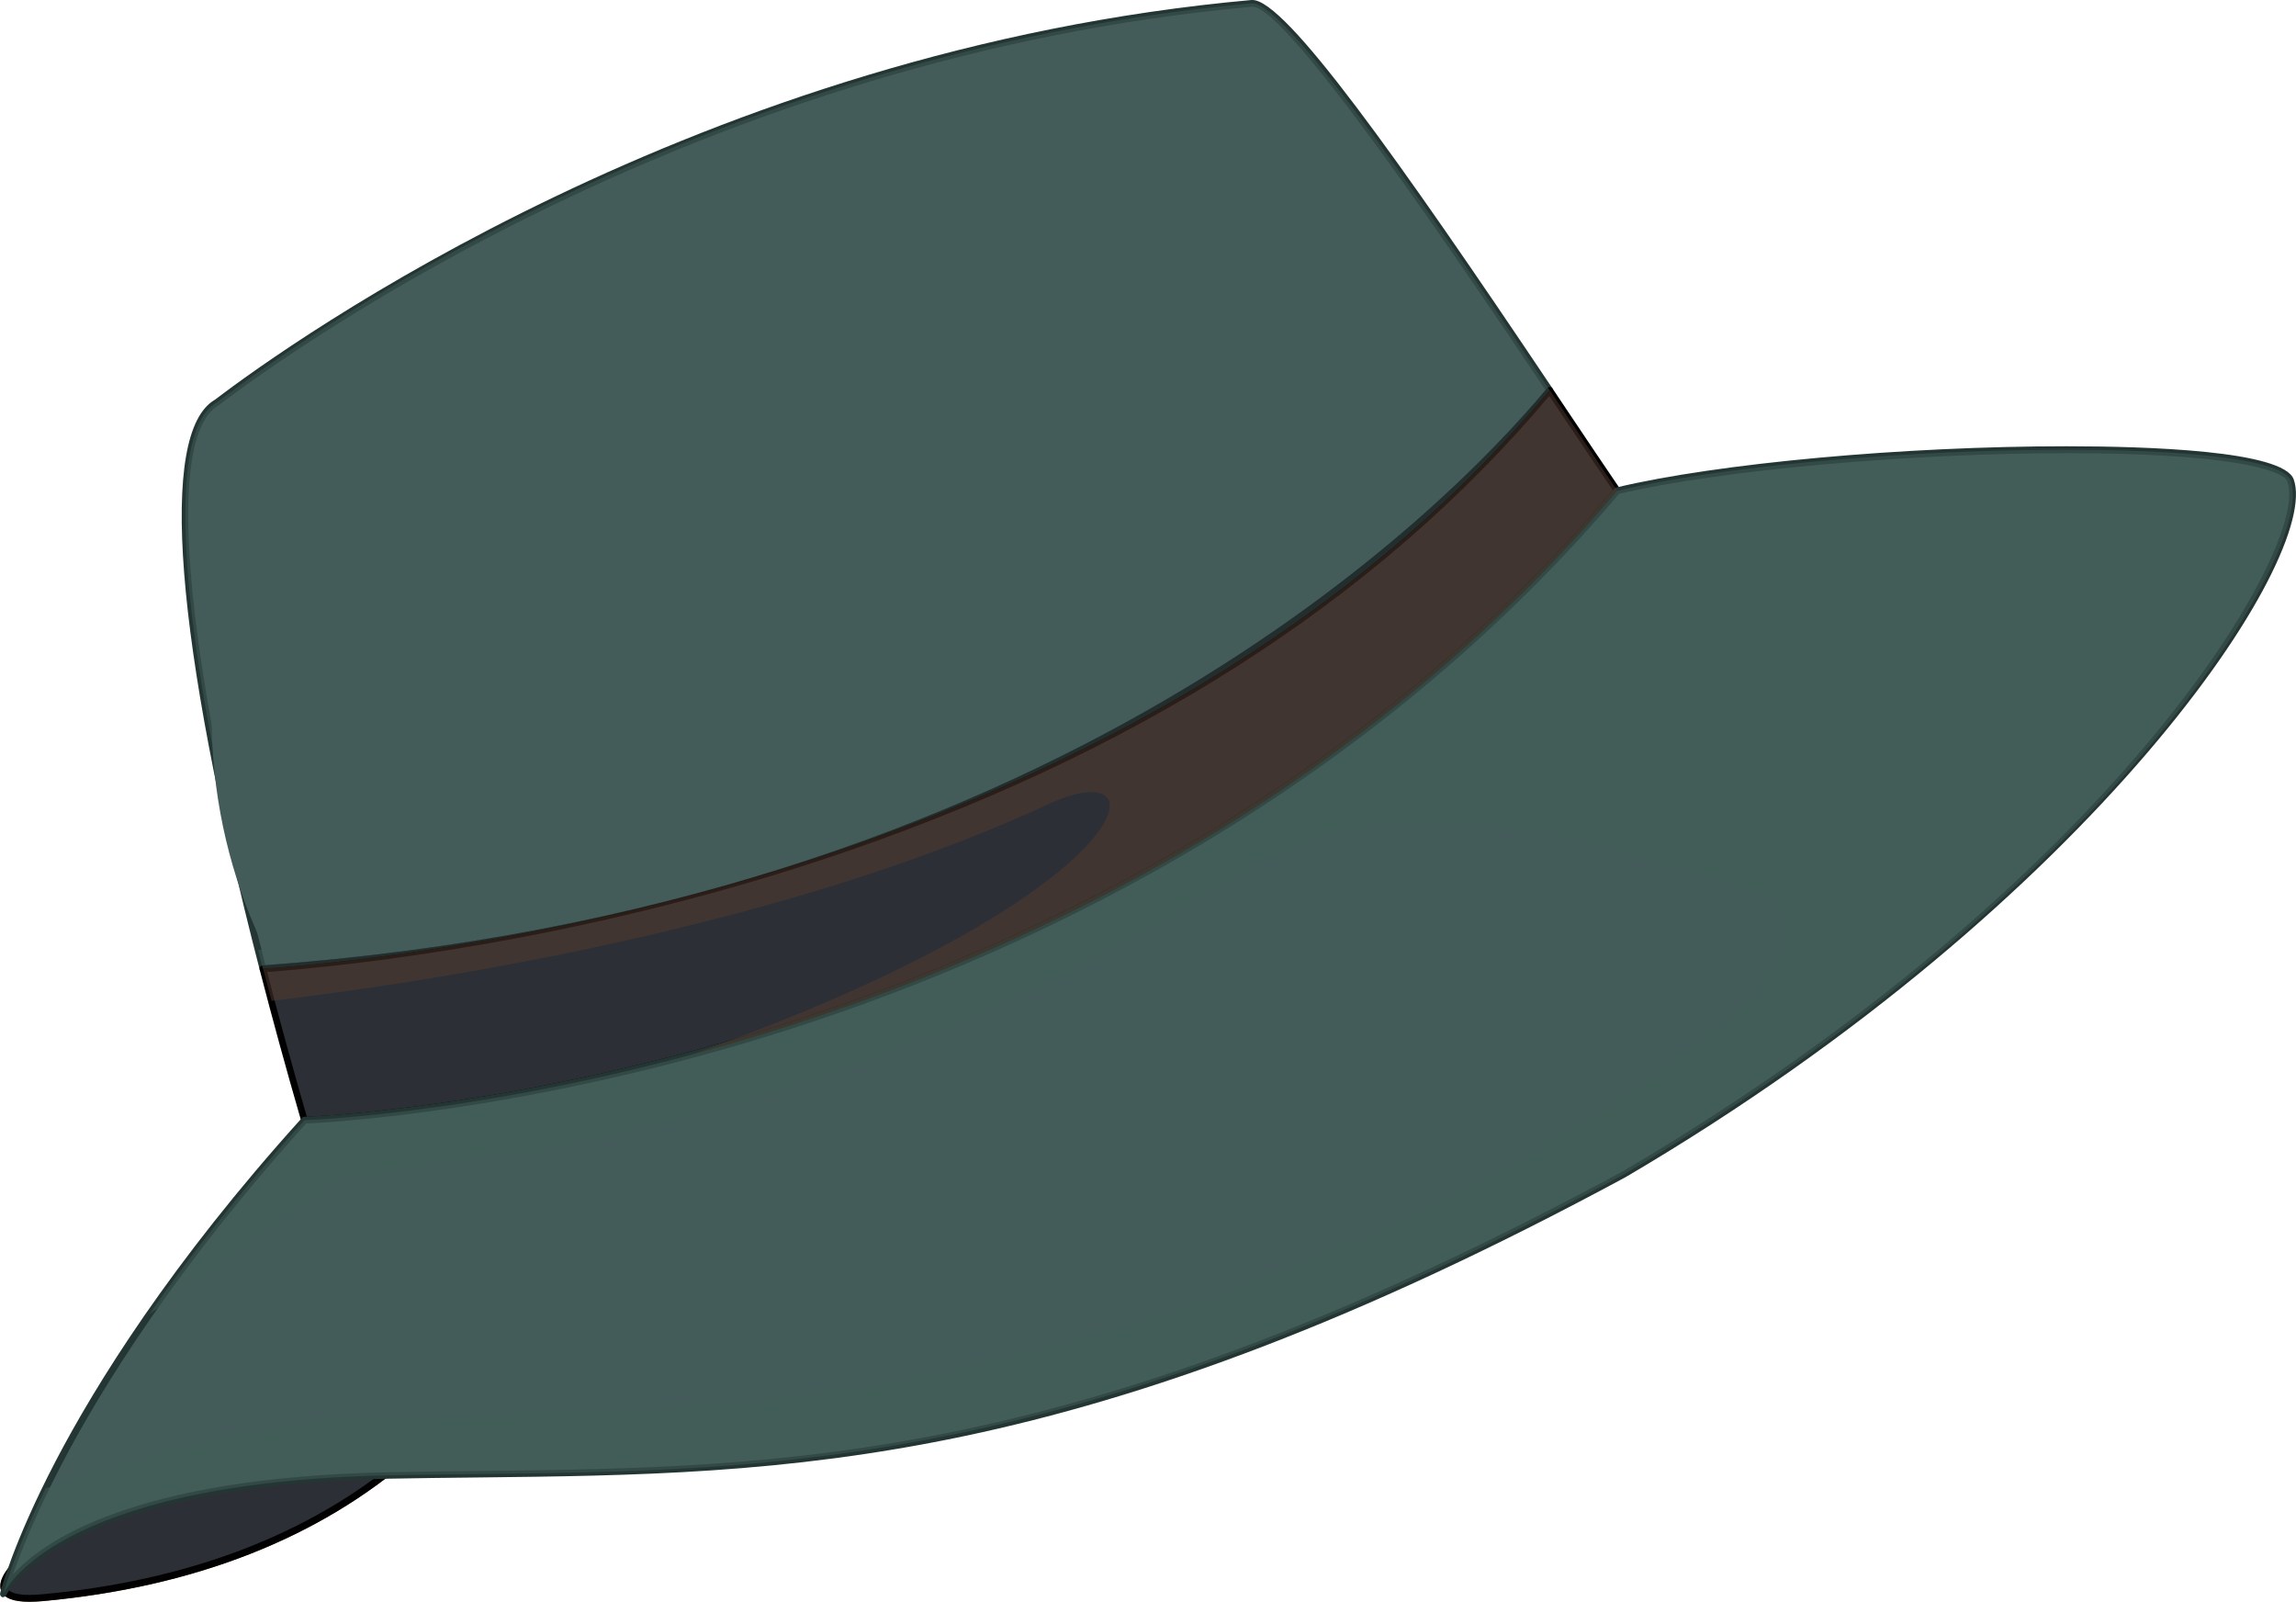
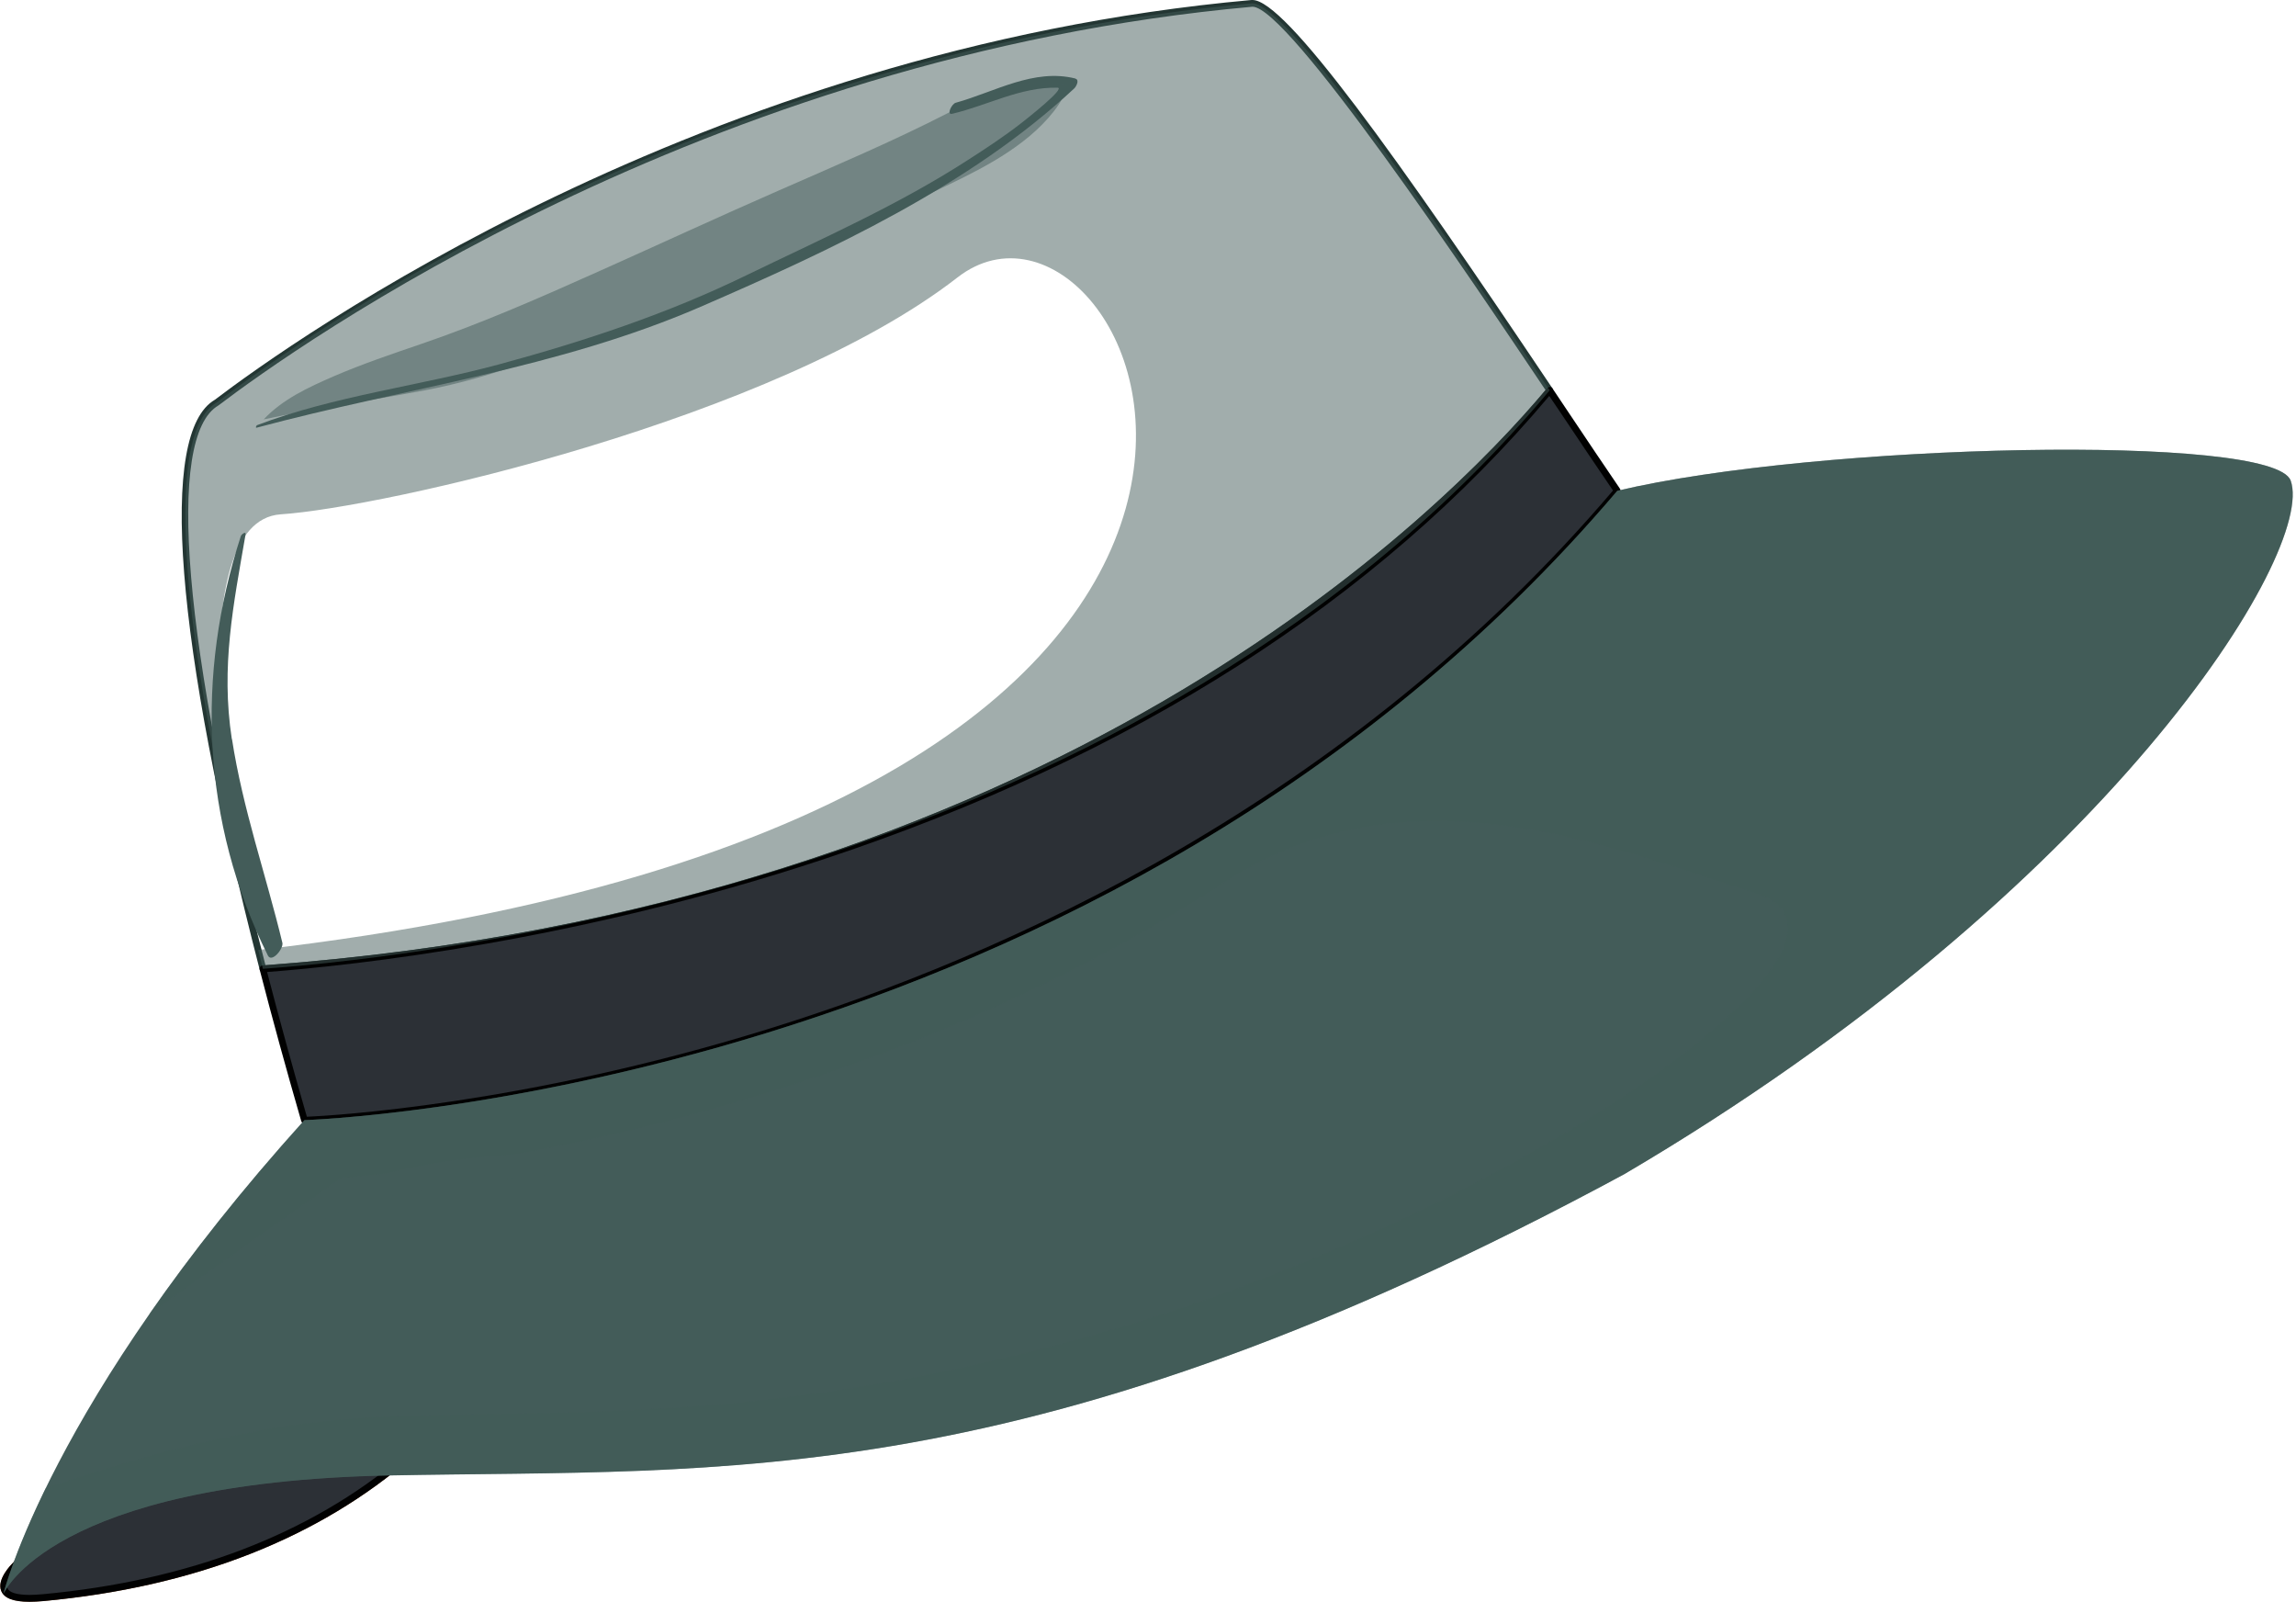
<svg xmlns="http://www.w3.org/2000/svg" viewBox="0 0 170.74 119.09">
  <defs>
    <style>.d{fill:#834826;}.e{mix-blend-mode:screen;}.e,.f,.g,.h{fill:#435c59;}.f,.g,.i,.j,.k{mix-blend-mode:multiply;}.l{isolation:isolate;}.g,.i,.j{opacity:.5;}.j{fill:#573a2f;}.m{fill:#b97c52;}.n{fill:#233633;}.o{fill:#2c3036;}.p{fill:#010101;}</style>
  </defs>
  <g class="l">
    <g id="a" />
    <g id="b">
      <g id="c">
        <g>
          <g>
-             <path class="m" d="M1.15,116.37s-2.98,2.88,2.05,2.42c5.02-.47,17.3-1.95,27.35-10.7-10.23-.37-22.79,.84-29.39,8.28Z" />
            <path class="d" d="M2.2,119.09h0c-1.2,0-1.89-.26-2.11-.81-.35-.86,.76-1.97,.88-2.09,4.95-5.58,13.82-8.41,26.36-8.41,1.04,0,2.12,.02,3.21,.06,.1,0,.19,.07,.23,.17,.03,.1,0,.2-.07,.27-7,6.1-16.25,9.72-27.49,10.76-.37,.03-.71,.05-1.02,.05Zm25.14-10.81c-12.39,0-21.14,2.78-26,8.25-.27,.27-.97,1.09-.78,1.56,.13,.32,.71,.49,1.64,.49h0c.29,0,.62-.02,.97-.05,10.87-1.01,19.86-4.45,26.72-10.22-.87-.03-1.72-.04-2.55-.04Z" />
          </g>
          <g>
            <path class="o" d="M1.15,116.37s-2.98,2.88,2.05,2.42c5.02-.47,17.3-1.95,27.35-10.7-10.23-.37-22.79,.84-29.39,8.28Z" />
            <path class="p" d="M2.2,119.09h0c-1.2,0-1.89-.26-2.11-.81-.35-.86,.76-1.97,.88-2.09,4.95-5.58,13.82-8.41,26.36-8.41,1.04,0,2.12,.02,3.21,.06,.1,0,.19,.07,.23,.17,.03,.1,0,.2-.07,.27-7,6.1-16.25,9.72-27.49,10.76-.37,.03-.71,.05-1.02,.05Zm25.14-10.81c-12.39,0-21.14,2.78-26,8.25-.27,.27-.97,1.09-.78,1.56,.13,.32,.71,.49,1.64,.49h0c.29,0,.62-.02,.97-.05,10.87-1.01,19.86-4.45,26.72-10.22-.87-.03-1.72-.04-2.55-.04Z" />
          </g>
          <g>
            <g>
-               <path class="h" d="M115.24,29.02C107.47,17.43,95.69,.05,93.09,.25,56.61,3.52,27.68,21.13,16.1,29.94c-4.15,2.4-2.61,18.62,3.45,42.09,13.38-.98,65.68-7.05,95.69-43.01Z" />
              <path class="n" d="M19.55,72.28c-.11,0-.21-.08-.24-.19-6.32-24.49-7.54-39.93-3.33-42.37C21.63,25.42,52.03,3.68,93.07,0c0,0,.06,0,.07,0,2.44,0,10.68,11.54,22.31,28.88,.06,.09,.06,.21-.02,.3-12.81,15.35-31.04,27.02-54.19,34.7-18.69,6.2-35.37,7.94-41.67,8.4h-.02ZM93.14,.5C52.21,4.17,21.91,25.84,16.25,30.14c-3.96,2.29-2.64,17.84,3.49,41.62,58.54-4.33,87.52-33.63,95.19-42.76C109.12,20.34,95.79,.5,93.14,.5Z" />
            </g>
            <g>
              <path class="o" d="M120.27,36.48c-1.25-1.82-3-4.45-5.02-7.46-30.01,35.96-82.31,42.04-95.69,43.01,.93,3.59,1.96,7.35,3.09,11.25,0,0,59.38-1.76,97.62-46.8Z" />
              <path class="p" d="M22.64,83.53c-.11,0-.21-.07-.24-.18-1.11-3.83-2.15-7.62-3.09-11.26-.02-.07,0-.15,.04-.21,.04-.06,.11-.1,.19-.1,58.99-4.3,88.02-33.94,95.52-42.92,.05-.06,.13-.08,.2-.09,.08,0,.15,.04,.19,.11l.95,1.42c1.62,2.42,3.03,4.52,4.07,6.04,.06,.09,.06,.22-.02,.3-19.79,23.31-45.33,34.82-63.27,40.37-19.43,6.01-34.39,6.52-34.54,6.52h0Zm-2.78-11.27c.91,3.49,1.9,7.11,2.96,10.77,1.81-.08,16.05-.87,34.23-6.5,17.83-5.52,43.2-16.94,62.9-40.06-1.04-1.51-2.4-3.55-3.97-5.89l-.77-1.14c-12.8,15.22-30.96,26.81-53.98,34.45-18.4,6.1-34.85,7.88-41.37,8.38Z" />
            </g>
            <g>
              <path class="h" d="M170.34,35.73c-1.26-3.52-35.23-2.77-50.07,.76C82.02,81.52,22.64,83.28,22.64,83.28,3.77,104.17,.25,118.51,.25,118.51c0,0,3.52-8.3,28.68-8.81,25.16-.5,47.55,1.51,91.84-22.39,35.98-21.14,51.46-46.28,49.57-51.58Z" />
-               <path class="n" d="M.25,118.76s-.05,0-.08-.01c-.12-.04-.19-.17-.16-.3,0-.04,.93-3.69,4.14-9.84,2.96-5.66,8.54-14.69,18.31-25.5,.05-.05,.11-.08,.18-.08,.15,0,15.05-.51,34.42-6.5,17.87-5.53,43.31-16.99,63.02-40.21,.03-.04,.08-.07,.13-.08,7.58-1.8,21.34-3.06,33.46-3.06,5.98,0,16.13,.32,16.9,2.46,2.05,5.73-14.6,31.27-49.68,51.88-40.44,21.83-62.25,22.07-85.35,22.33-2.19,.02-4.39,.05-6.61,.09-24.64,.49-28.42,8.57-28.46,8.65-.04,.09-.13,.15-.23,.15Zm22.51-35.23c-9.68,10.72-15.21,19.67-18.15,25.29-1.99,3.81-3.09,6.64-3.65,8.25,2.16-2.41,8.86-7.23,27.97-7.61,2.22-.04,4.42-.07,6.62-.09,23.03-.26,44.78-.5,85.11-22.27,36.75-21.59,51.14-46.56,49.45-51.28-.35-.98-4.86-2.13-16.43-2.13s-25.7,1.24-33.27,3.02c-19.79,23.27-45.3,34.76-63.22,40.3-18.57,5.74-33.04,6.46-34.43,6.52Z" />
            </g>
          </g>
          <path class="f" d="M79.98,5.84c-3.1-.78-5.99,.99-8.91,1.8-.3,.08-.71,.93-.26,.82,2.63-.62,5.06-2,7.83-1.94,.64,.01-2.21,2.25-2.64,2.59-1.29,1.01-2.66,1.91-4.03,2.79-5.18,3.35-10.88,5.86-16.41,8.54-5.94,2.89-12.04,4.91-18.41,6.64-5.9,1.6-12.34,2.36-18.03,4.53-.06,.02-.14,.21-.04,.19,11.07-2.97,22.4-4.39,33.02-8.99,9.68-4.2,20.01-8.98,27.79-16.24,.14-.13,.41-.64,.08-.72Z" />
          <g class="i">
            <path class="h" d="M93.09,.25C56.61,3.52,27.68,21.13,16.1,29.94c-3.55,2.06-2.92,14.28,1.14,32.48l.12-.03s-4.03-23.65,3.52-24.15c7.55-.5,36.73-7.05,50.32-17.61,13.45-10.46,37.22,39.69-52,50,.12,.47,.23,.92,.35,1.4,13.38-.98,65.68-7.05,95.69-43.01C107.47,17.43,95.69,.05,93.09,.25Z" />
          </g>
          <g class="i">
            <path class="h" d="M76.54,6.22c-2.13,.31-4.12,1.19-6.02,2.17-4.11,2.11-8.36,3.91-12.6,5.77-4.44,1.94-8.84,3.98-13.27,5.96-4.38,1.96-8.77,3.9-13.32,5.45-2.19,.75-4.39,1.49-6.52,2.41-1.86,.81-3.8,1.7-5.2,3.2,3.97-.84,7.99-1.41,11.98-2.16,4.06-.76,7.94-2.19,11.82-3.57,4.55-1.61,9-3.47,13.41-5.44,4.15-1.86,8.31-3.7,12.41-5.65,3.04-1.45,6.42-3,8.7-5.56,.56-.63,1.08-1.34,1.36-2.14,.25-.7-2.36-.5-2.76-.44Z" />
          </g>
          <g class="k">
-             <path class="j" d="M120.27,36.48c-1.25-1.82-3-4.45-5.02-7.46-30.01,35.96-82.31,42.04-95.69,43.01,.2,.78,.43,1.59,.64,2.38,11.13-1.32,37.45-5.25,57.56-14.53,9.26-4.41,7.31,6.64-26.49,18.58,20.44-5.48,47.93-17.15,69.01-41.98Z" />
-           </g>
+             </g>
          <path class="g" d="M170.34,35.73c-1.26-3.52-35.23-2.77-50.07,.76C82.02,81.52,22.64,83.28,22.64,83.28c-4.76,5.27-8.54,10.12-11.54,14.43l14.31-10.15s35.23-2.01,65.92-22.14c13.59-8.56,28.18-2.52,39.25,1,11.07,3.52-18.62,24.15-48.81,32.71-30.19,8.55-46.8,4.53-61.39,7.04-6.33,1.09-12.28,2.85-16.98,4.48-2.44,5-3.14,7.85-3.14,7.85,0,0,3.52-8.3,28.68-8.81,25.16-.5,47.55,1.51,91.84-22.39,35.98-21.14,51.46-46.28,49.57-51.58Z" />
          <path class="e" d="M17.24,54.95c-.83-5.4,.12-9.99,1.02-15.21,.05-.28-.31-.01-.35,.12-3.35,10.3-2.93,21.25,2.01,31.18,.29,.58,1.18-.52,1.08-.94-1.23-5.09-2.95-9.96-3.75-15.16Z" />
          <path class="e" d="M47.68,84.99c-8.16,1.12-18.13,.3-25.25,5.04-7.44,4.96-11.63,11.23-16.83,18.41-.17,.24,0,.55,.24,.27,5.04-5.68,8.78-11.8,15.12-16.28,7.52-5.3,17.55-4.26,26.26-5.97,.56-.11,1.31-1.59,.46-1.47Z" />
        </g>
      </g>
    </g>
  </g>
</svg>